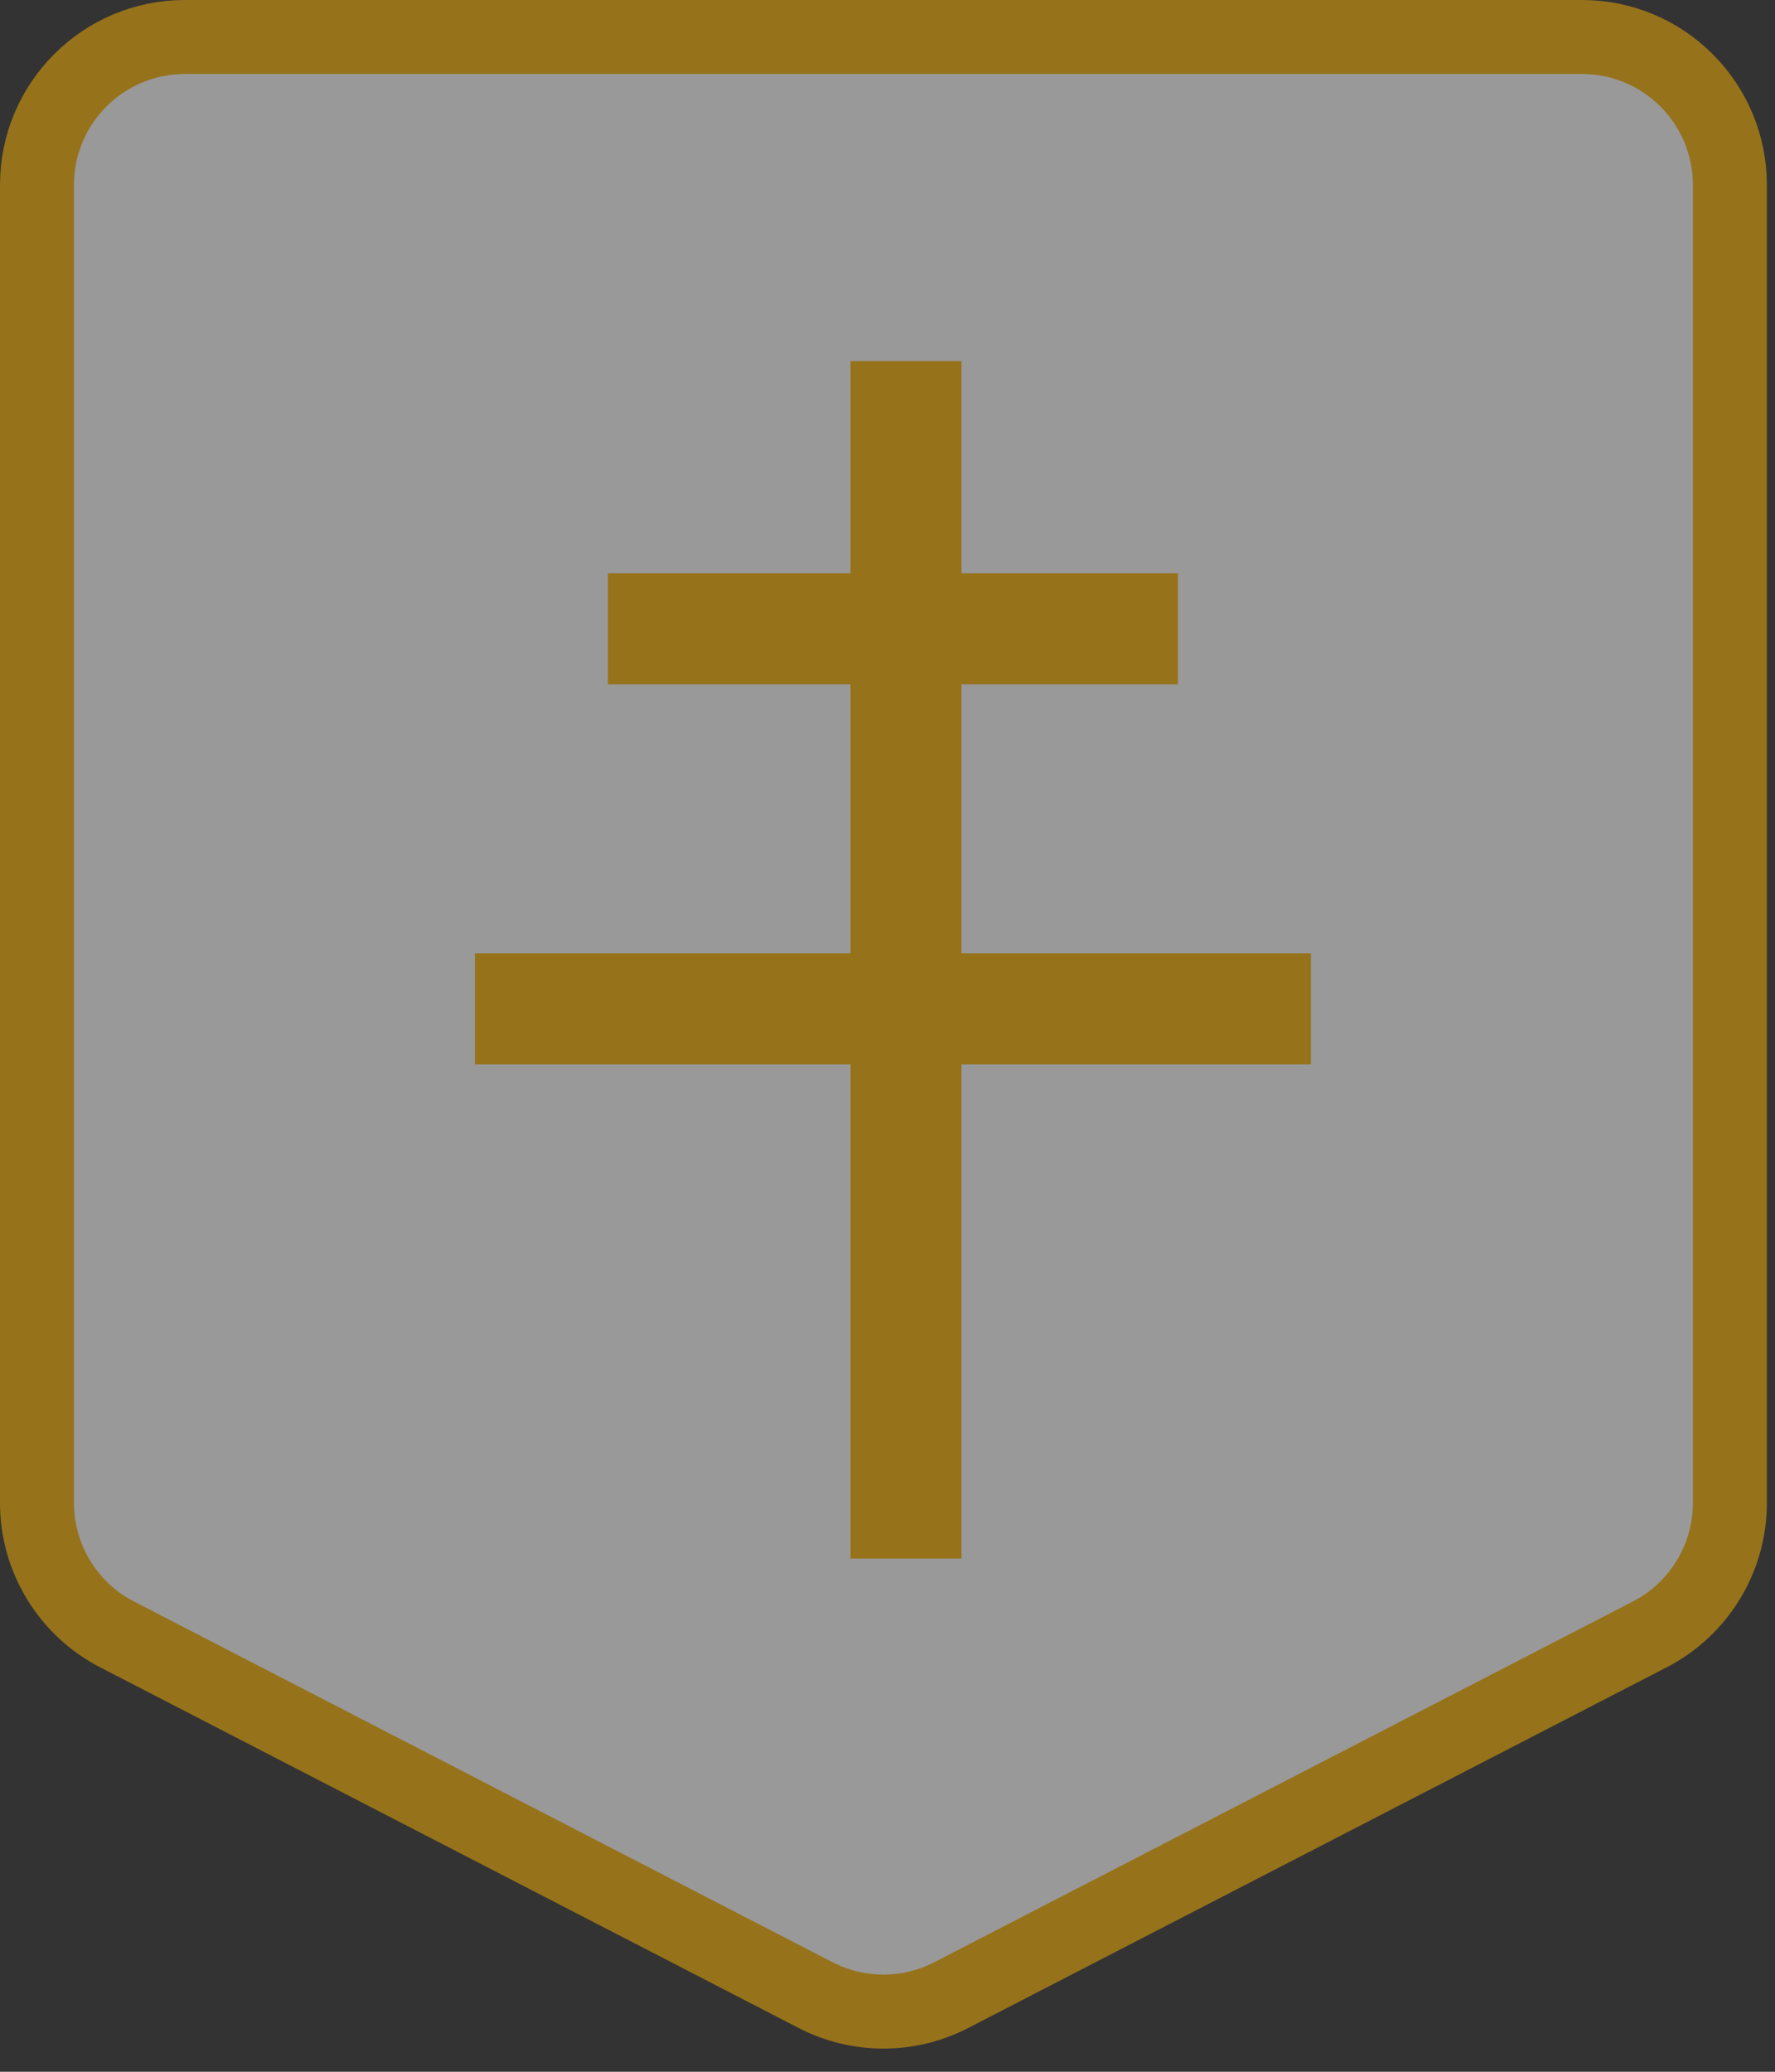
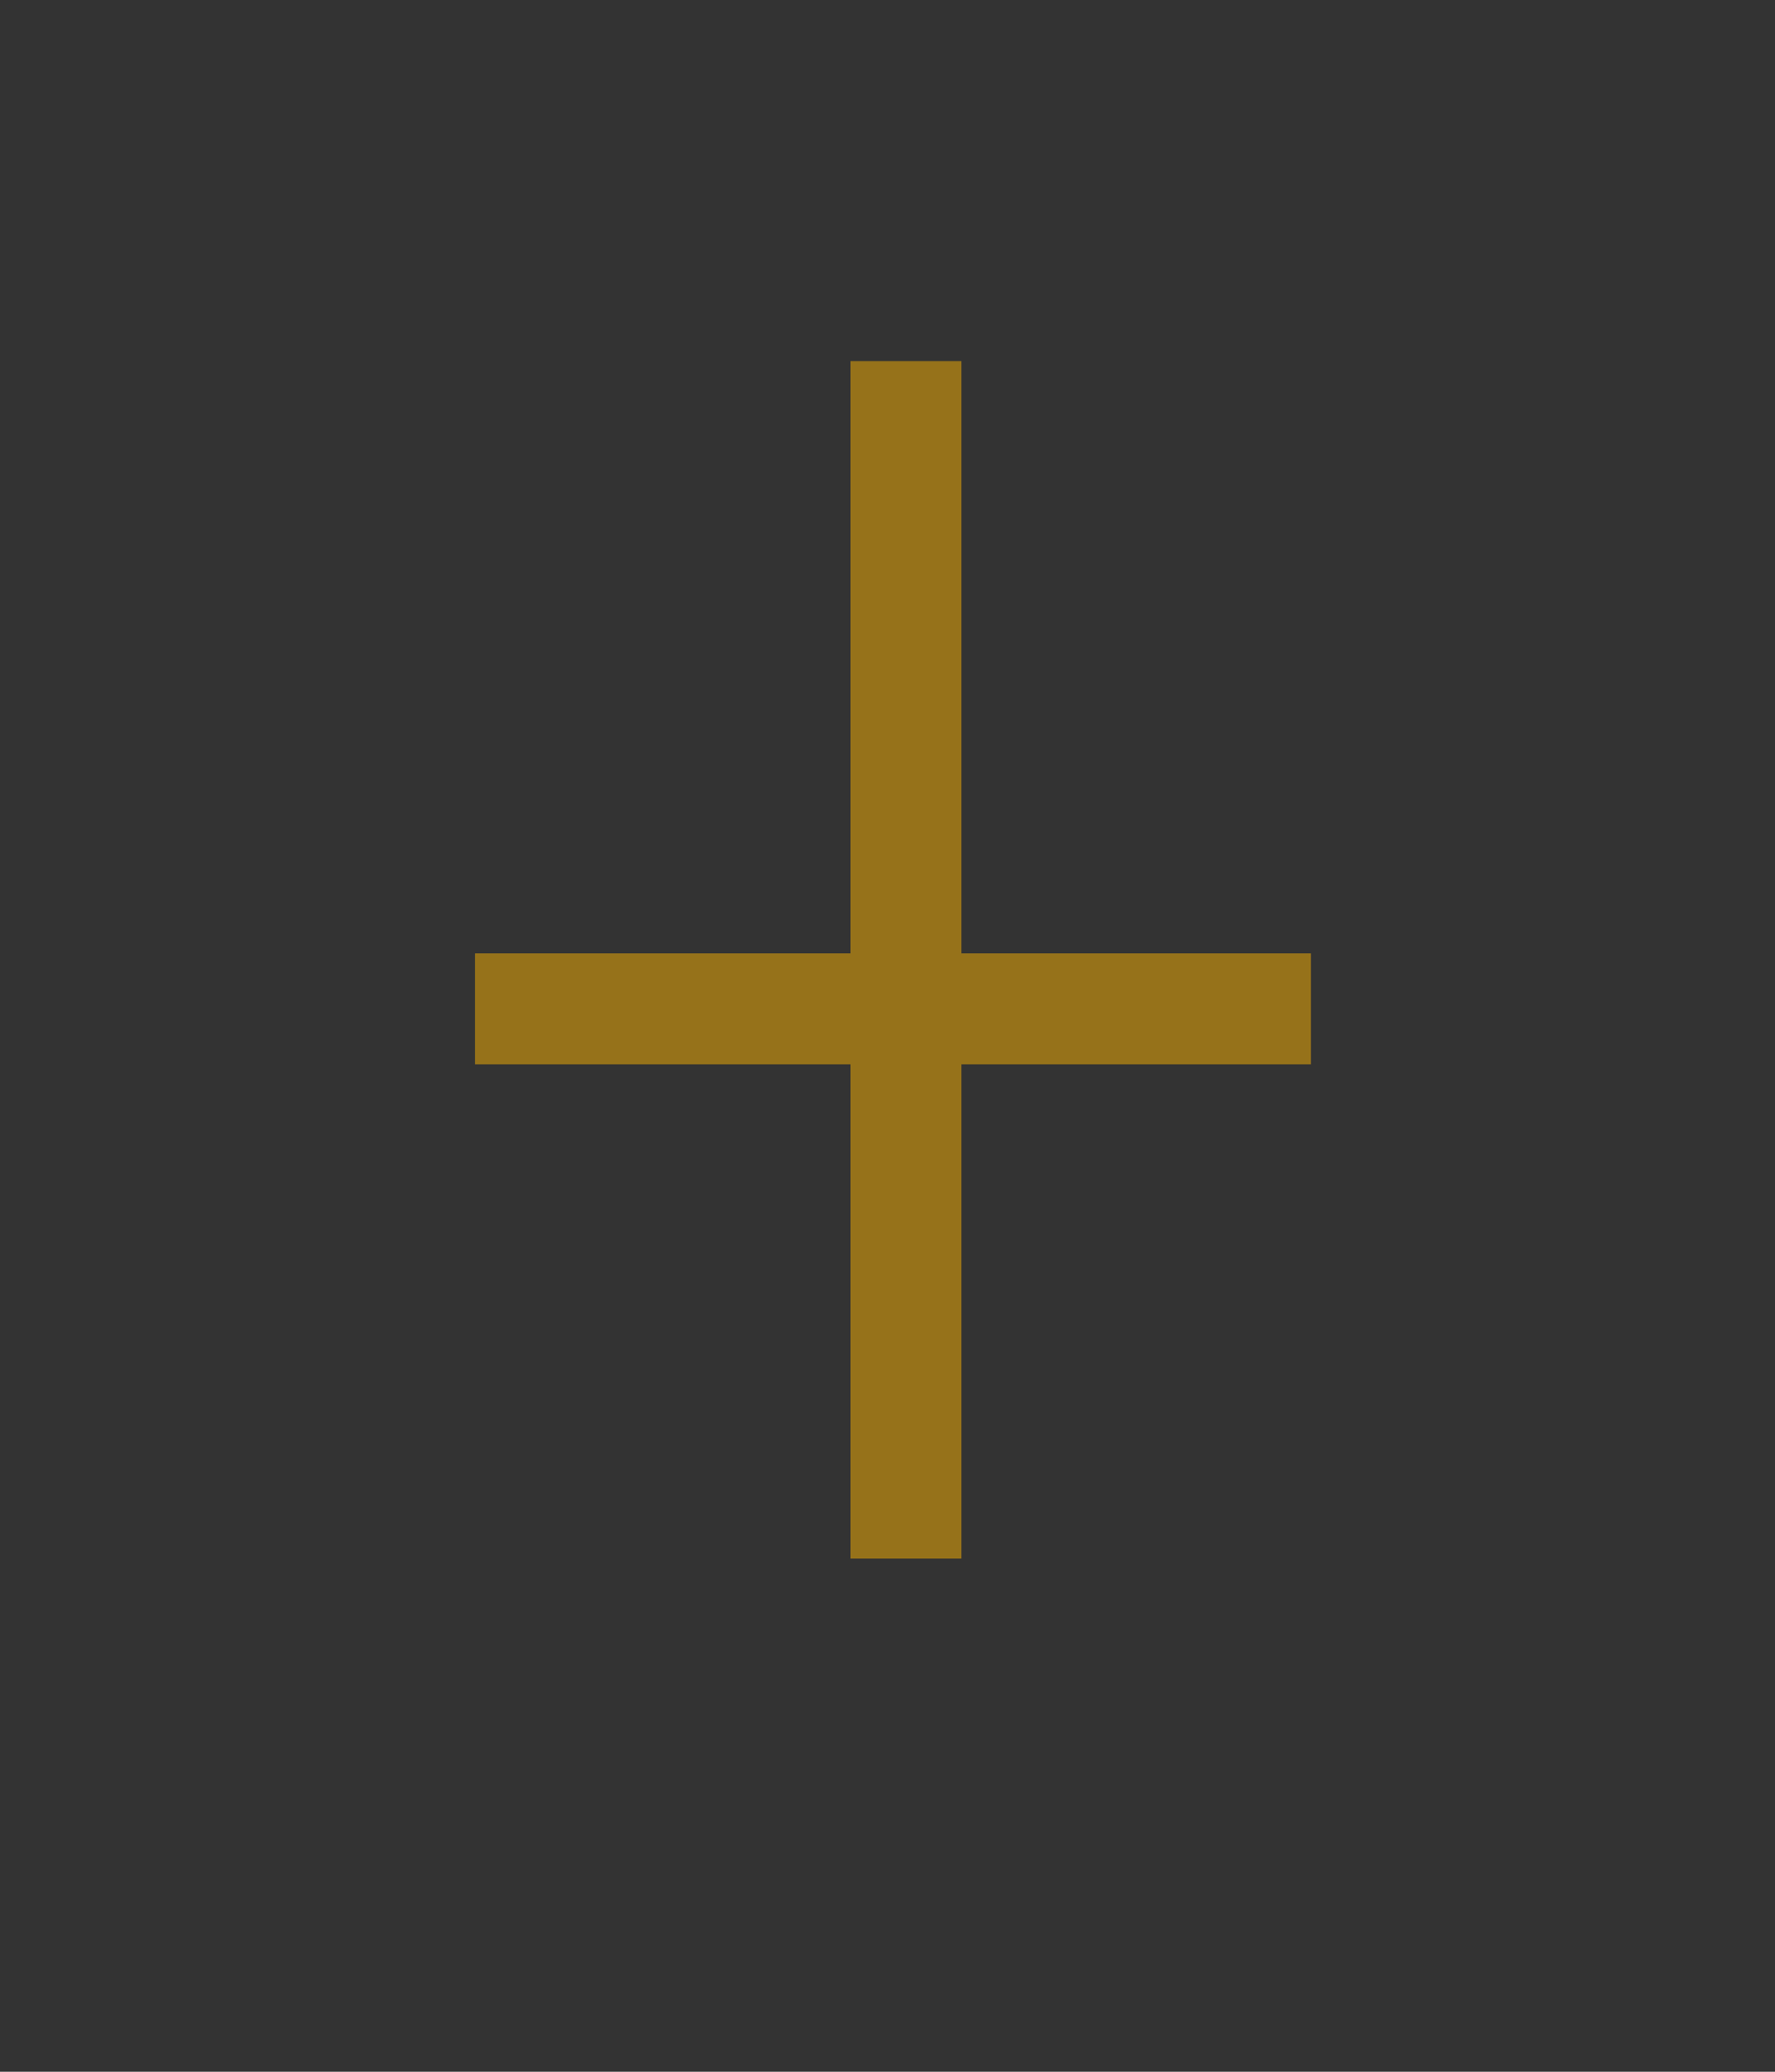
<svg xmlns="http://www.w3.org/2000/svg" width="48" height="56" viewBox="0 0 48 56" fill="none">
  <rect x="0" y="0" width="48" height="56" fill="#333333" stroke="none" />
  <g opacity="0.5">
-     <path d="M1 5C1 2.791 2.791 1 5 1H42.78C44.989 1 46.78 2.791 46.78 5V40.624C46.78 42.12 45.944 43.492 44.614 44.178L25.724 53.928C24.574 54.522 23.206 54.522 22.055 53.928L3.165 44.178C1.835 43.492 1 42.12 1 40.624V5Z" fill="white" stroke="#FAB201" stroke-width="2" />
    <line x1="24.5" y1="9.762" x2="24.5" y2="42.129" stroke="#FAB201" stroke-width="3" />
-     <line x1="16.44" y1="16.995" x2="31.853" y2="16.995" stroke="#FAB201" stroke-width="3" />
    <line x1="12.844" y1="27.27" x2="35.45" y2="27.27" stroke="#FAB201" stroke-width="3" />
  </g>
</svg>